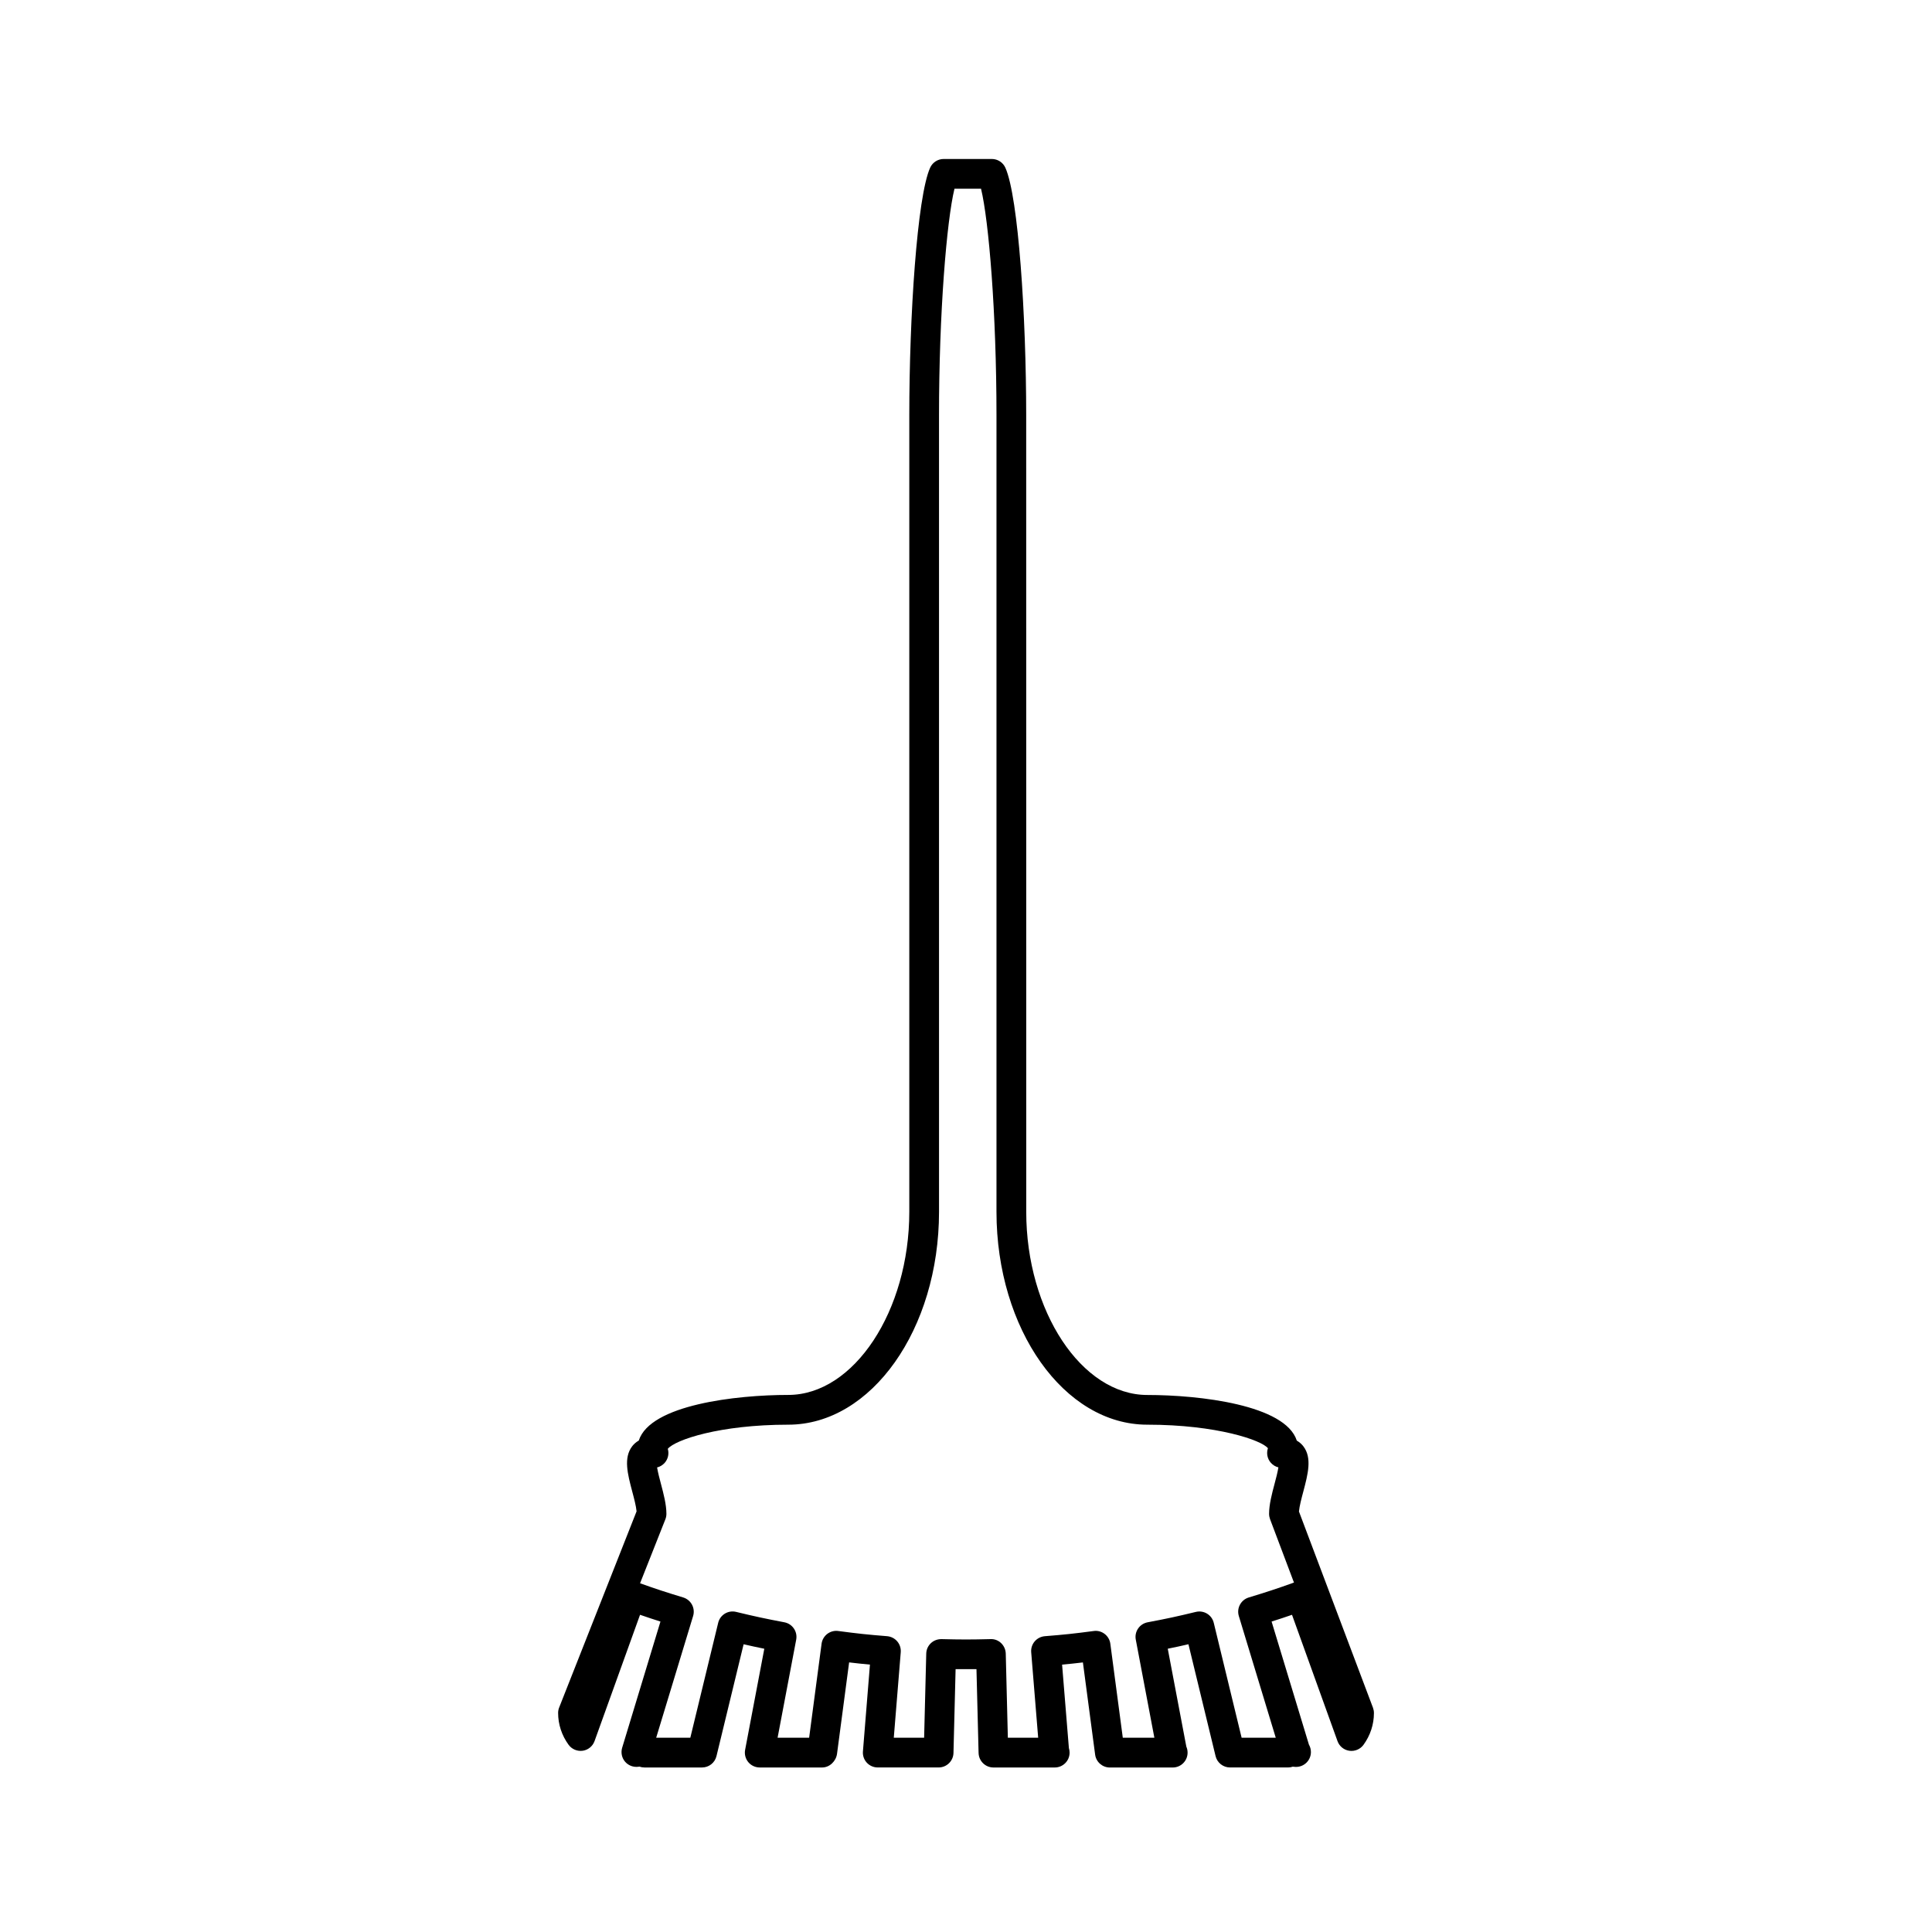
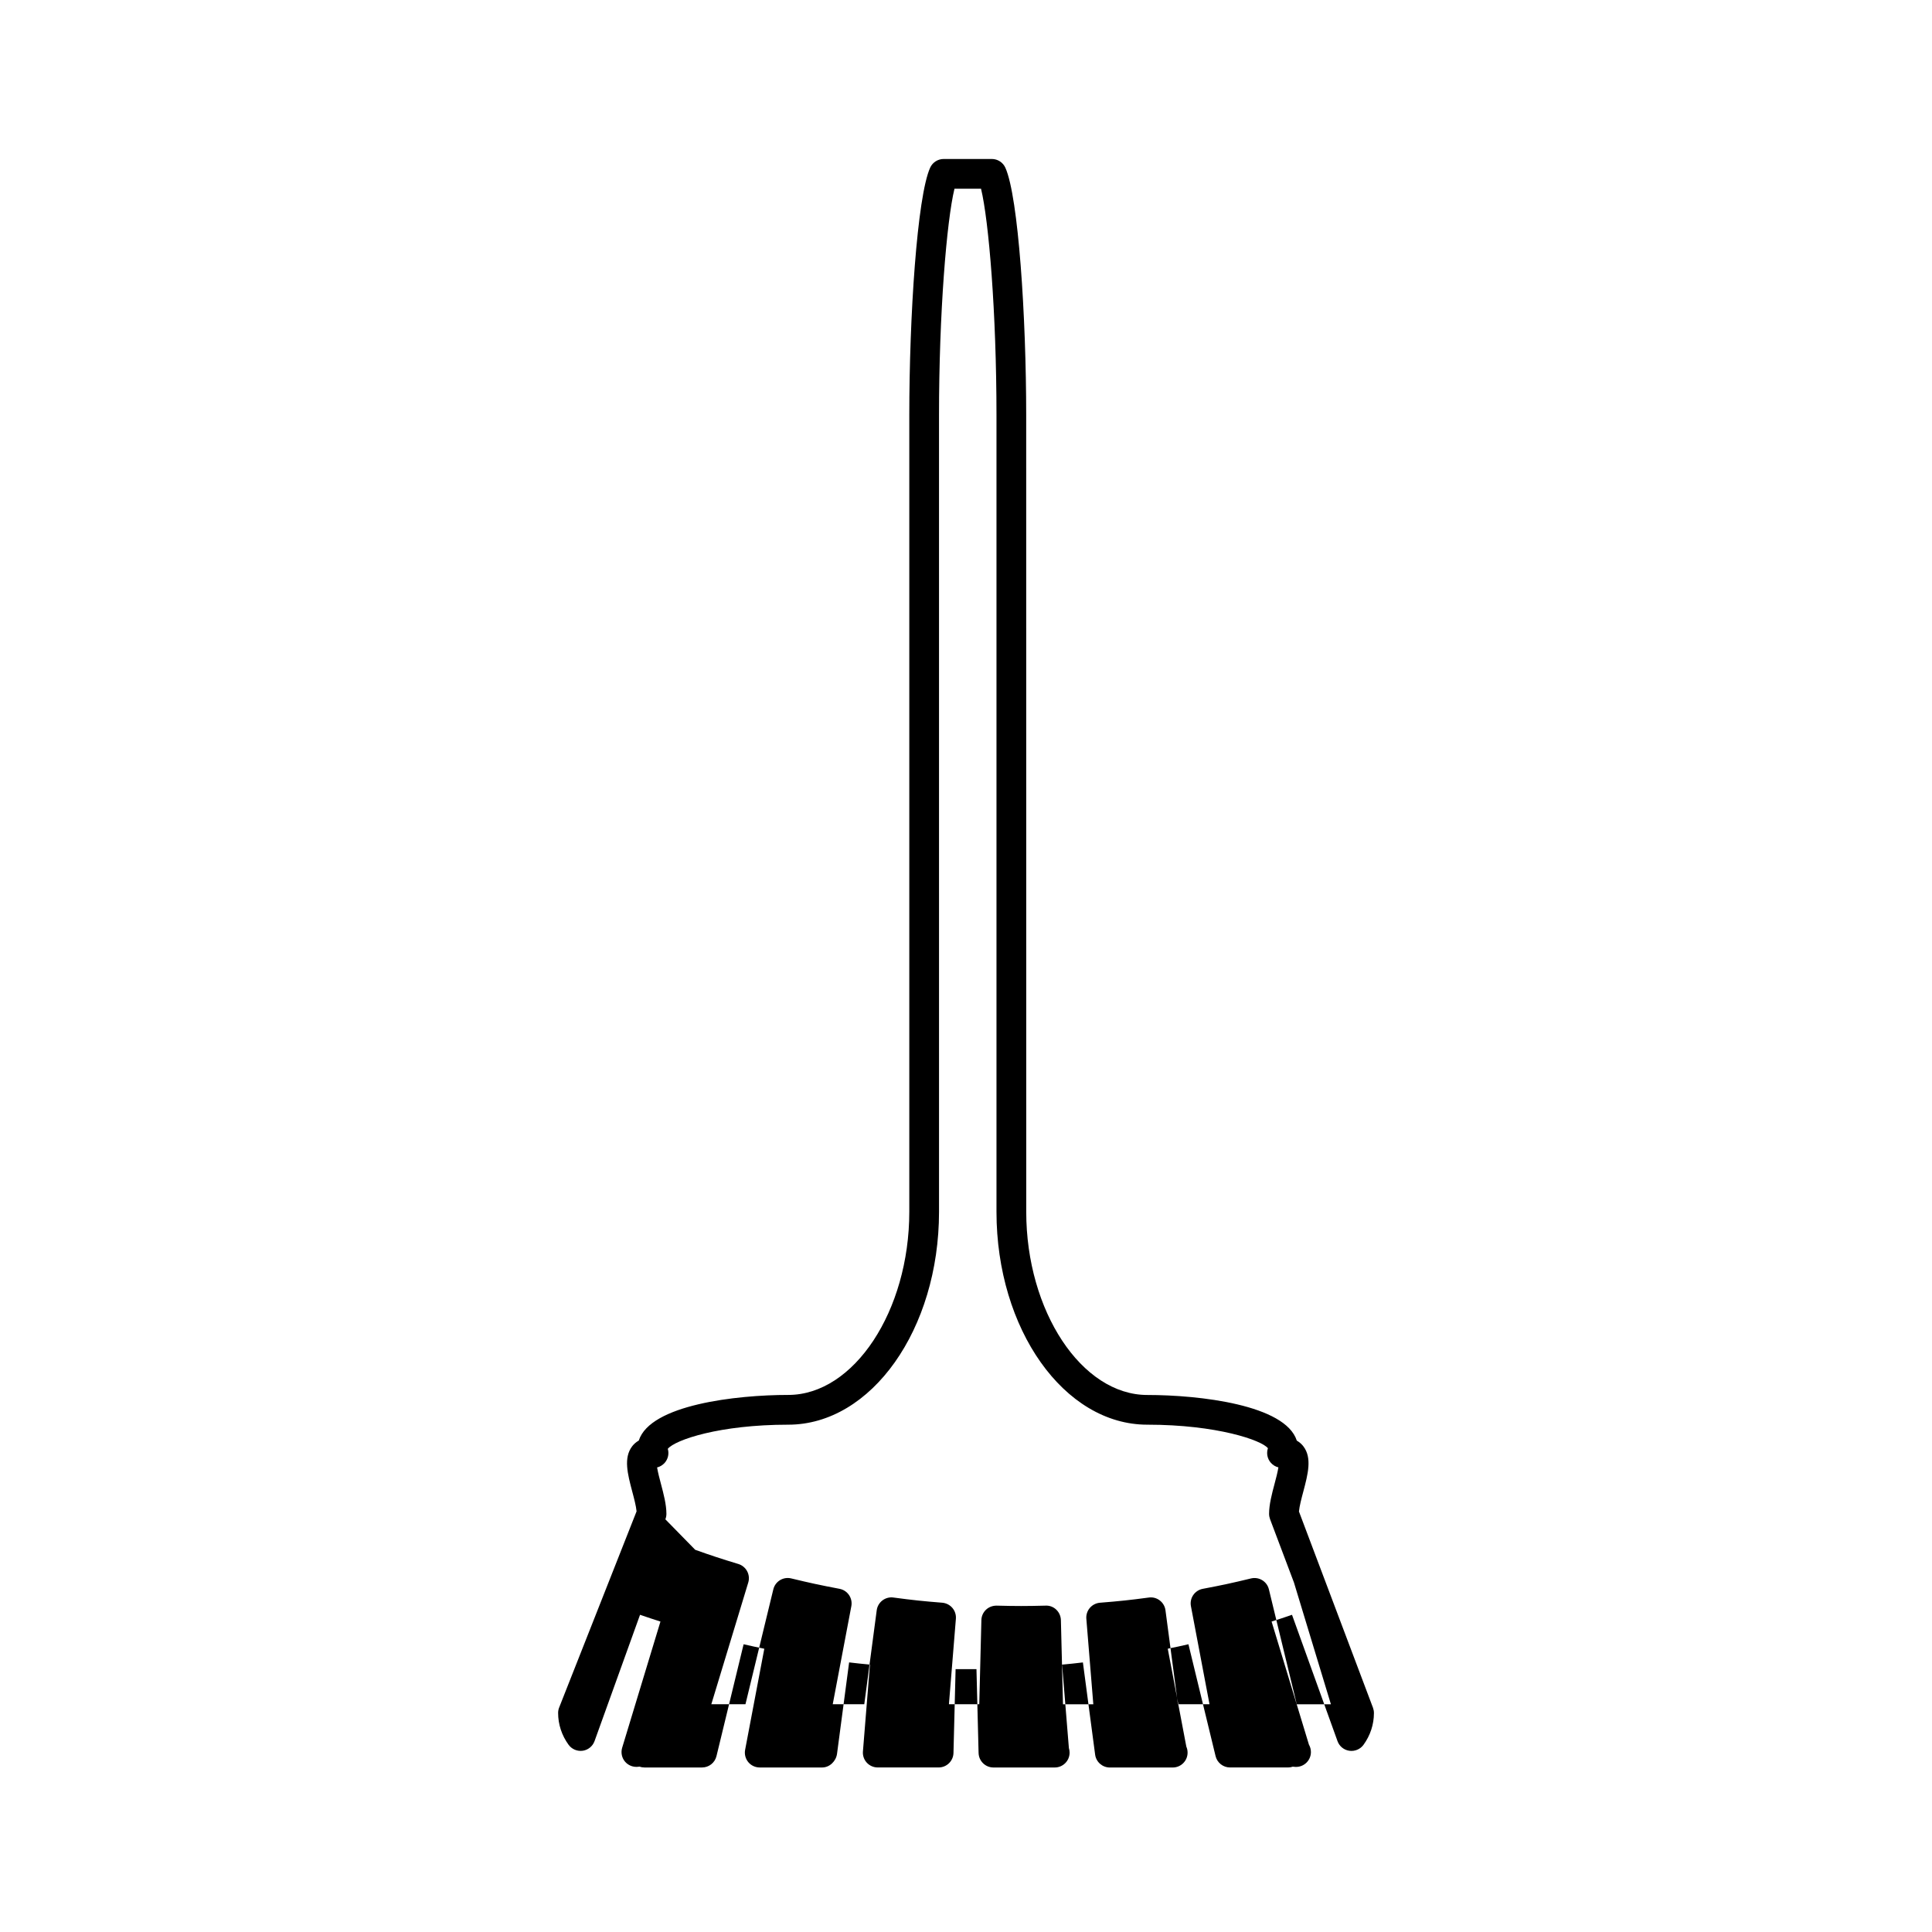
<svg xmlns="http://www.w3.org/2000/svg" fill="#000000" width="800px" height="800px" version="1.1" viewBox="144 144 512 512">
-   <path d="m298.41 607.97c1.441-0.203 2.656-1.191 3.148-2.555l12.059-33.48c1.875 0.652 3.519 1.195 5.41 1.793l-10.148 33.441c-0.387 1.285-0.102 2.688 0.781 3.711 0.883 1.02 2.219 1.508 3.555 1.328 0.082-0.012 0.156-0.027 0.242-0.035 0.418 0.148 0.859 0.227 1.316 0.227h15.277c1.816 0 3.394-1.238 3.824-3.008l7.191-29.645c1.906 0.441 3.574 0.797 5.484 1.188l-5.086 26.801c-0.215 1.148 0.094 2.34 0.836 3.242 0.75 0.902 1.859 1.422 3.035 1.422h16.559c1.973 0 3.672-1.676 3.93-3.633l3.203-24.215c1.914 0.23 3.602 0.41 5.519 0.582l-1.859 23.008c-0.094 1.098 0.285 2.184 1.023 2.984 0.75 0.809 1.793 1.27 2.898 1.27h16.137c2.129 0 3.879-1.699 3.938-3.832l0.562-22.219c1.922 0.02 3.602 0.02 5.531 0l0.547 21.699c0 0.004 0.016 0.531 0.016 0.539 0.066 2.125 1.812 3.82 3.938 3.82h16.137 0.105c2.18 0 3.938-1.762 3.938-3.938 0-0.426-0.066-0.828-0.188-1.211l-1.801-22.113c1.922-0.172 3.602-0.352 5.516-0.582l3.238 24.43c0.258 1.957 1.926 3.418 3.898 3.418h16.562 0.105c2.18 0 3.938-1.762 3.938-3.938 0-0.566-0.117-1.105-0.332-1.602l-4.922-25.938c1.91-0.383 3.578-0.746 5.481-1.188l7.191 29.645c0.426 1.762 2.012 3.008 3.824 3.008h15.277 0.105c0.453 0 0.887-0.078 1.285-0.215 0.059 0.012 0.109 0.016 0.168 0.027 0.188 0.027 0.379 0.043 0.566 0.043 0.031-0.004 0.062-0.004 0.105 0 2.18 0 3.938-1.762 3.938-3.938 0-0.715-0.188-1.387-0.523-1.961l-9.898-32.625c1.891-0.594 3.539-1.141 5.41-1.789l12.059 33.48c0.492 1.371 1.699 2.352 3.148 2.555 1.441 0.199 2.883-0.402 3.738-1.578 1.812-2.492 2.766-5.406 2.766-8.43 0-0.477-0.09-0.945-0.25-1.391l-19.621-52.012c0.137-1.453 0.676-3.484 1.16-5.301 1.211-4.586 2.363-8.918 0.004-11.98-0.336-0.441-0.902-1.027-1.738-1.508-3.035-9.477-25.785-12.09-39.617-12.09-17.387 0-32.082-22.23-32.082-48.543l-0.012-211.04c0-26.207-2.062-57.922-5.512-65.637-0.629-1.418-2.043-2.332-3.594-2.332h-12.762c-1.555 0-2.953 0.906-3.594 2.324-3.453 7.703-5.519 39.43-5.519 65.641v211.03c0 26.312-14.688 48.543-32.074 48.543-13.824 0-36.566 2.609-39.613 12.086-0.84 0.477-1.41 1.07-1.746 1.512-2.356 3.066-1.207 7.394 0.004 11.98 0.484 1.805 1.012 3.82 1.156 5.269l-20.516 51.988c-0.184 0.461-0.277 0.949-0.277 1.441 0 3.023 0.961 5.941 2.766 8.43 0.859 1.184 2.305 1.789 3.734 1.59zm21.918-61.336c0.184-0.461 0.277-0.949 0.277-1.441 0-2.477-0.738-5.258-1.449-7.949-0.332-1.238-0.809-3.055-1.02-4.356 0.766-0.188 1.465-0.605 2.012-1.219 0.906-1.027 1.203-2.434 0.824-3.715 1.957-2.394 13.766-6.398 31.93-6.398 22.027 0 39.949-25.305 39.949-56.418l-0.004-211.03c0-27.223 2.035-51.605 4.098-60.094h7.039c2.062 8.5 4.094 32.883 4.094 60.094v211.03c0 31.109 17.922 56.418 39.953 56.418 18.477 0 30.387 4.144 31.98 6.246-0.441 1.312-0.164 2.777 0.766 3.84 0.547 0.621 1.242 1.039 2.012 1.227-0.203 1.301-0.688 3.129-1.02 4.367-0.715 2.691-1.449 5.473-1.449 7.949 0 0.477 0.09 0.945 0.25 1.391l6.344 16.816c-4.633 1.664-7.133 2.481-11.988 3.957-2.078 0.637-3.254 2.828-2.625 4.914l9.789 32.258h-9.047l-7.383-30.449c-0.508-2.113-2.625-3.406-4.75-2.898-5.098 1.234-7.644 1.785-12.785 2.754-1.023 0.195-1.93 0.789-2.519 1.652-0.586 0.859-0.809 1.922-0.609 2.949l4.922 25.984h-8.367l-3.301-24.898c-0.133-1.035-0.676-1.973-1.508-2.609-0.828-0.637-1.867-0.922-2.914-0.77-5.164 0.688-7.762 0.961-12.945 1.375-1.039 0.09-2.004 0.578-2.684 1.379-0.676 0.793-1.008 1.828-0.922 2.867l1.848 22.66h-8.035l-0.555-22.305c-0.059-2.168-1.863-3.938-4.035-3.832-5.211 0.133-7.797 0.133-13.004 0-1.055 0-2.059 0.367-2.809 1.082-0.762 0.723-1.203 1.711-1.223 2.754l-0.562 22.297h-8.039l1.844-22.66c0.082-1.039-0.25-2.074-0.93-2.871-0.676-0.793-1.645-1.285-2.684-1.375-5.184-0.414-7.777-0.688-12.945-1.375-1.027-0.148-2.078 0.137-2.914 0.77-0.828 0.637-1.375 1.574-1.508 2.609l-3.297 24.898h-8.359l4.93-25.984c0.402-2.137-0.996-4.191-3.137-4.602-5.137-0.977-7.695-1.523-12.789-2.754-2.106-0.516-4.242 0.777-4.75 2.898l-7.383 30.449h-9.047l9.789-32.258c0.629-2.078-0.547-4.277-2.625-4.914-4.66-1.418-7.148-2.227-11.434-3.762z" />
+   <path d="m298.41 607.97c1.441-0.203 2.656-1.191 3.148-2.555l12.059-33.48c1.875 0.652 3.519 1.195 5.41 1.793l-10.148 33.441c-0.387 1.285-0.102 2.688 0.781 3.711 0.883 1.02 2.219 1.508 3.555 1.328 0.082-0.012 0.156-0.027 0.242-0.035 0.418 0.148 0.859 0.227 1.316 0.227h15.277c1.816 0 3.394-1.238 3.824-3.008l7.191-29.645c1.906 0.441 3.574 0.797 5.484 1.188l-5.086 26.801c-0.215 1.148 0.094 2.34 0.836 3.242 0.75 0.902 1.859 1.422 3.035 1.422h16.559c1.973 0 3.672-1.676 3.93-3.633l3.203-24.215c1.914 0.23 3.602 0.41 5.519 0.582l-1.859 23.008c-0.094 1.098 0.285 2.184 1.023 2.984 0.75 0.809 1.793 1.27 2.898 1.27h16.137c2.129 0 3.879-1.699 3.938-3.832l0.562-22.219c1.922 0.02 3.602 0.02 5.531 0l0.547 21.699c0 0.004 0.016 0.531 0.016 0.539 0.066 2.125 1.812 3.82 3.938 3.82h16.137 0.105c2.18 0 3.938-1.762 3.938-3.938 0-0.426-0.066-0.828-0.188-1.211l-1.801-22.113c1.922-0.172 3.602-0.352 5.516-0.582l3.238 24.43c0.258 1.957 1.926 3.418 3.898 3.418h16.562 0.105c2.18 0 3.938-1.762 3.938-3.938 0-0.566-0.117-1.105-0.332-1.602l-4.922-25.938c1.91-0.383 3.578-0.746 5.481-1.188l7.191 29.645c0.426 1.762 2.012 3.008 3.824 3.008h15.277 0.105c0.453 0 0.887-0.078 1.285-0.215 0.059 0.012 0.109 0.016 0.168 0.027 0.188 0.027 0.379 0.043 0.566 0.043 0.031-0.004 0.062-0.004 0.105 0 2.18 0 3.938-1.762 3.938-3.938 0-0.715-0.188-1.387-0.523-1.961l-9.898-32.625c1.891-0.594 3.539-1.141 5.41-1.789l12.059 33.48c0.492 1.371 1.699 2.352 3.148 2.555 1.441 0.199 2.883-0.402 3.738-1.578 1.812-2.492 2.766-5.406 2.766-8.43 0-0.477-0.09-0.945-0.25-1.391l-19.621-52.012c0.137-1.453 0.676-3.484 1.16-5.301 1.211-4.586 2.363-8.918 0.004-11.98-0.336-0.441-0.902-1.027-1.738-1.508-3.035-9.477-25.785-12.09-39.617-12.09-17.387 0-32.082-22.23-32.082-48.543l-0.012-211.04c0-26.207-2.062-57.922-5.512-65.637-0.629-1.418-2.043-2.332-3.594-2.332h-12.762c-1.555 0-2.953 0.906-3.594 2.324-3.453 7.703-5.519 39.43-5.519 65.641v211.03c0 26.312-14.688 48.543-32.074 48.543-13.824 0-36.566 2.609-39.613 12.086-0.84 0.477-1.41 1.07-1.746 1.512-2.356 3.066-1.207 7.394 0.004 11.98 0.484 1.805 1.012 3.82 1.156 5.269l-20.516 51.988c-0.184 0.461-0.277 0.949-0.277 1.441 0 3.023 0.961 5.941 2.766 8.43 0.859 1.184 2.305 1.789 3.734 1.59zm21.918-61.336c0.184-0.461 0.277-0.949 0.277-1.441 0-2.477-0.738-5.258-1.449-7.949-0.332-1.238-0.809-3.055-1.02-4.356 0.766-0.188 1.465-0.605 2.012-1.219 0.906-1.027 1.203-2.434 0.824-3.715 1.957-2.394 13.766-6.398 31.93-6.398 22.027 0 39.949-25.305 39.949-56.418l-0.004-211.03c0-27.223 2.035-51.605 4.098-60.094h7.039c2.062 8.5 4.094 32.883 4.094 60.094v211.03c0 31.109 17.922 56.418 39.953 56.418 18.477 0 30.387 4.144 31.98 6.246-0.441 1.312-0.164 2.777 0.766 3.84 0.547 0.621 1.242 1.039 2.012 1.227-0.203 1.301-0.688 3.129-1.02 4.367-0.715 2.691-1.449 5.473-1.449 7.949 0 0.477 0.09 0.945 0.25 1.391l6.344 16.816l9.789 32.258h-9.047l-7.383-30.449c-0.508-2.113-2.625-3.406-4.75-2.898-5.098 1.234-7.644 1.785-12.785 2.754-1.023 0.195-1.93 0.789-2.519 1.652-0.586 0.859-0.809 1.922-0.609 2.949l4.922 25.984h-8.367l-3.301-24.898c-0.133-1.035-0.676-1.973-1.508-2.609-0.828-0.637-1.867-0.922-2.914-0.77-5.164 0.688-7.762 0.961-12.945 1.375-1.039 0.09-2.004 0.578-2.684 1.379-0.676 0.793-1.008 1.828-0.922 2.867l1.848 22.66h-8.035l-0.555-22.305c-0.059-2.168-1.863-3.938-4.035-3.832-5.211 0.133-7.797 0.133-13.004 0-1.055 0-2.059 0.367-2.809 1.082-0.762 0.723-1.203 1.711-1.223 2.754l-0.562 22.297h-8.039l1.844-22.66c0.082-1.039-0.25-2.074-0.93-2.871-0.676-0.793-1.645-1.285-2.684-1.375-5.184-0.414-7.777-0.688-12.945-1.375-1.027-0.148-2.078 0.137-2.914 0.77-0.828 0.637-1.375 1.574-1.508 2.609l-3.297 24.898h-8.359l4.93-25.984c0.402-2.137-0.996-4.191-3.137-4.602-5.137-0.977-7.695-1.523-12.789-2.754-2.106-0.516-4.242 0.777-4.75 2.898l-7.383 30.449h-9.047l9.789-32.258c0.629-2.078-0.547-4.277-2.625-4.914-4.66-1.418-7.148-2.227-11.434-3.762z" />
</svg>